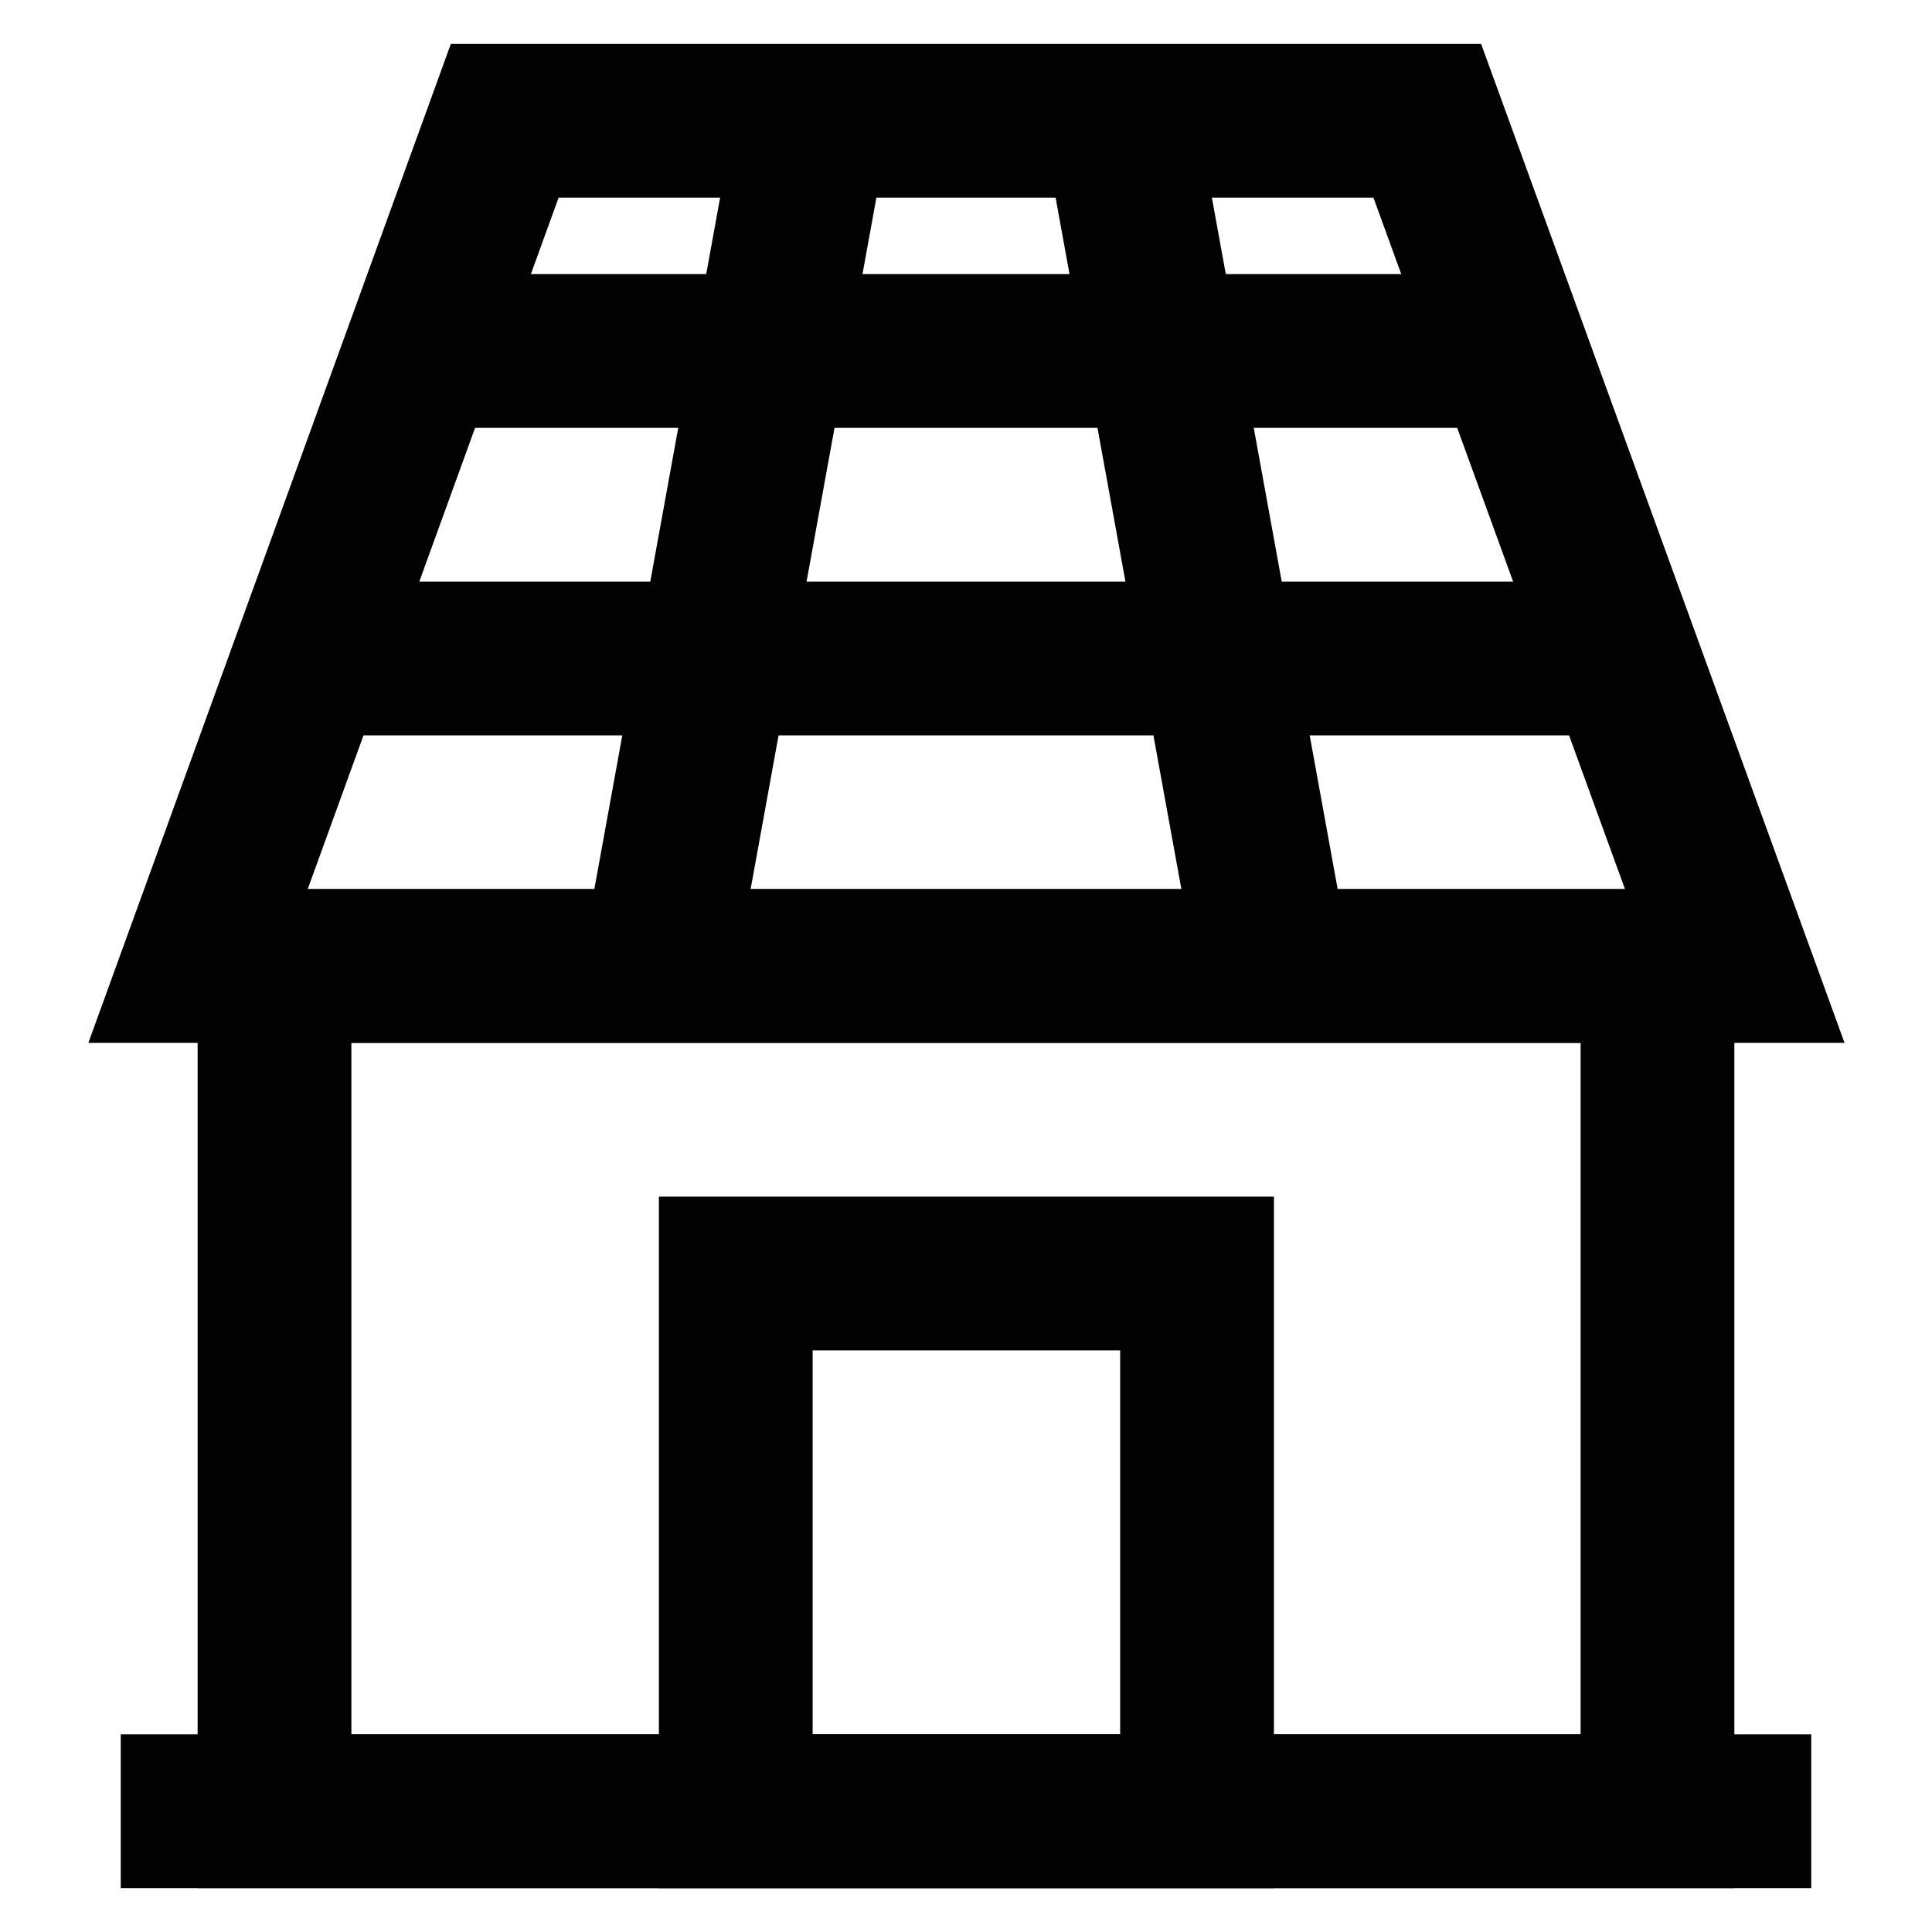
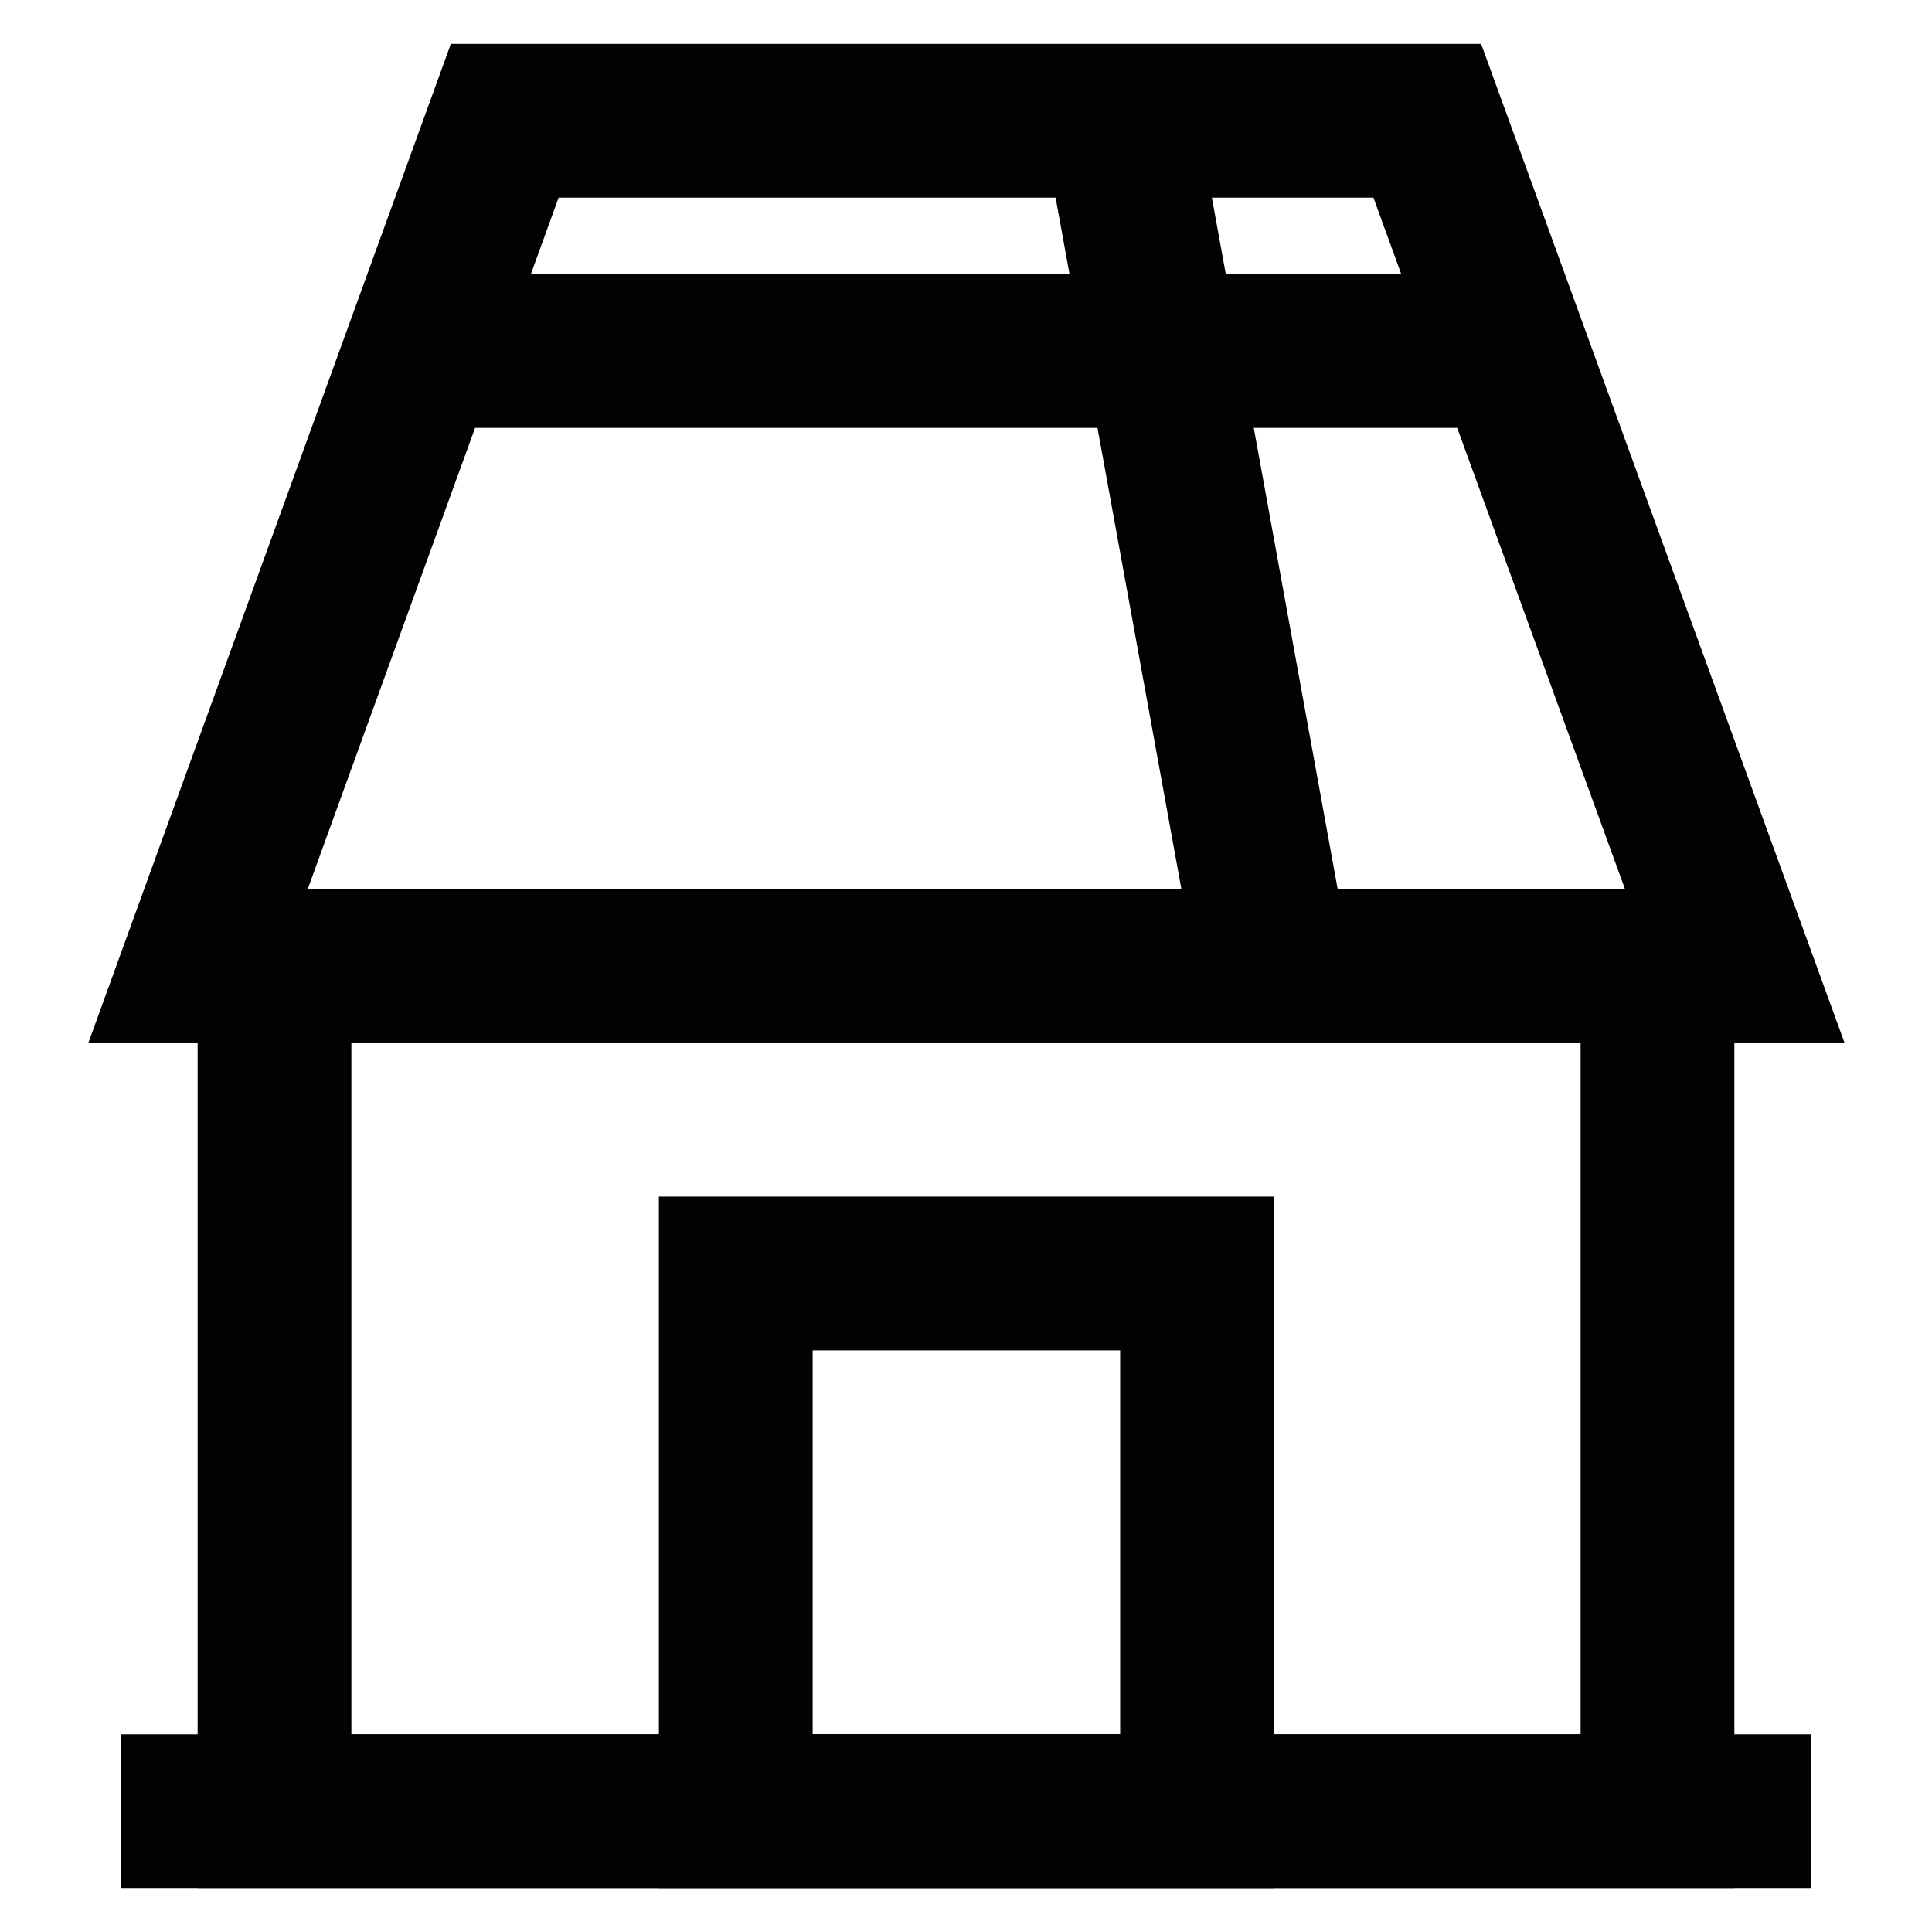
<svg xmlns="http://www.w3.org/2000/svg" width="800px" height="800px" viewBox="0 0 24 24" id="Layer_1" data-name="Layer 1">
  <defs>
    <style>.cls-1{fill:none;stroke:#020202;stroke-miterlimit:10;stroke-width:1.91px;}</style>
  </defs>
  <polygon class="cls-1" points="21.55 12 2.46 12 6.27 1.5 17.73 1.5 21.55 12" />
  <polyline class="cls-1" points="5.23 4.36 9.57 4.36 14.43 4.36 18.77 4.36" />
-   <polyline class="cls-1" points="3.84 8.18 8.88 8.18 15.12 8.18 20.16 8.18" />
-   <line class="cls-1" x1="10.09" y1="1.5" x2="8.18" y2="12" />
  <line class="cls-1" x1="13.91" y1="1.5" x2="15.82" y2="12" />
  <rect class="cls-1" x="3.41" y="12" width="17.18" height="10.5" />
  <rect class="cls-1" x="9.14" y="15.82" width="5.73" height="6.68" />
  <line class="cls-1" x1="22.5" y1="22.5" x2="1.5" y2="22.5" />
</svg>